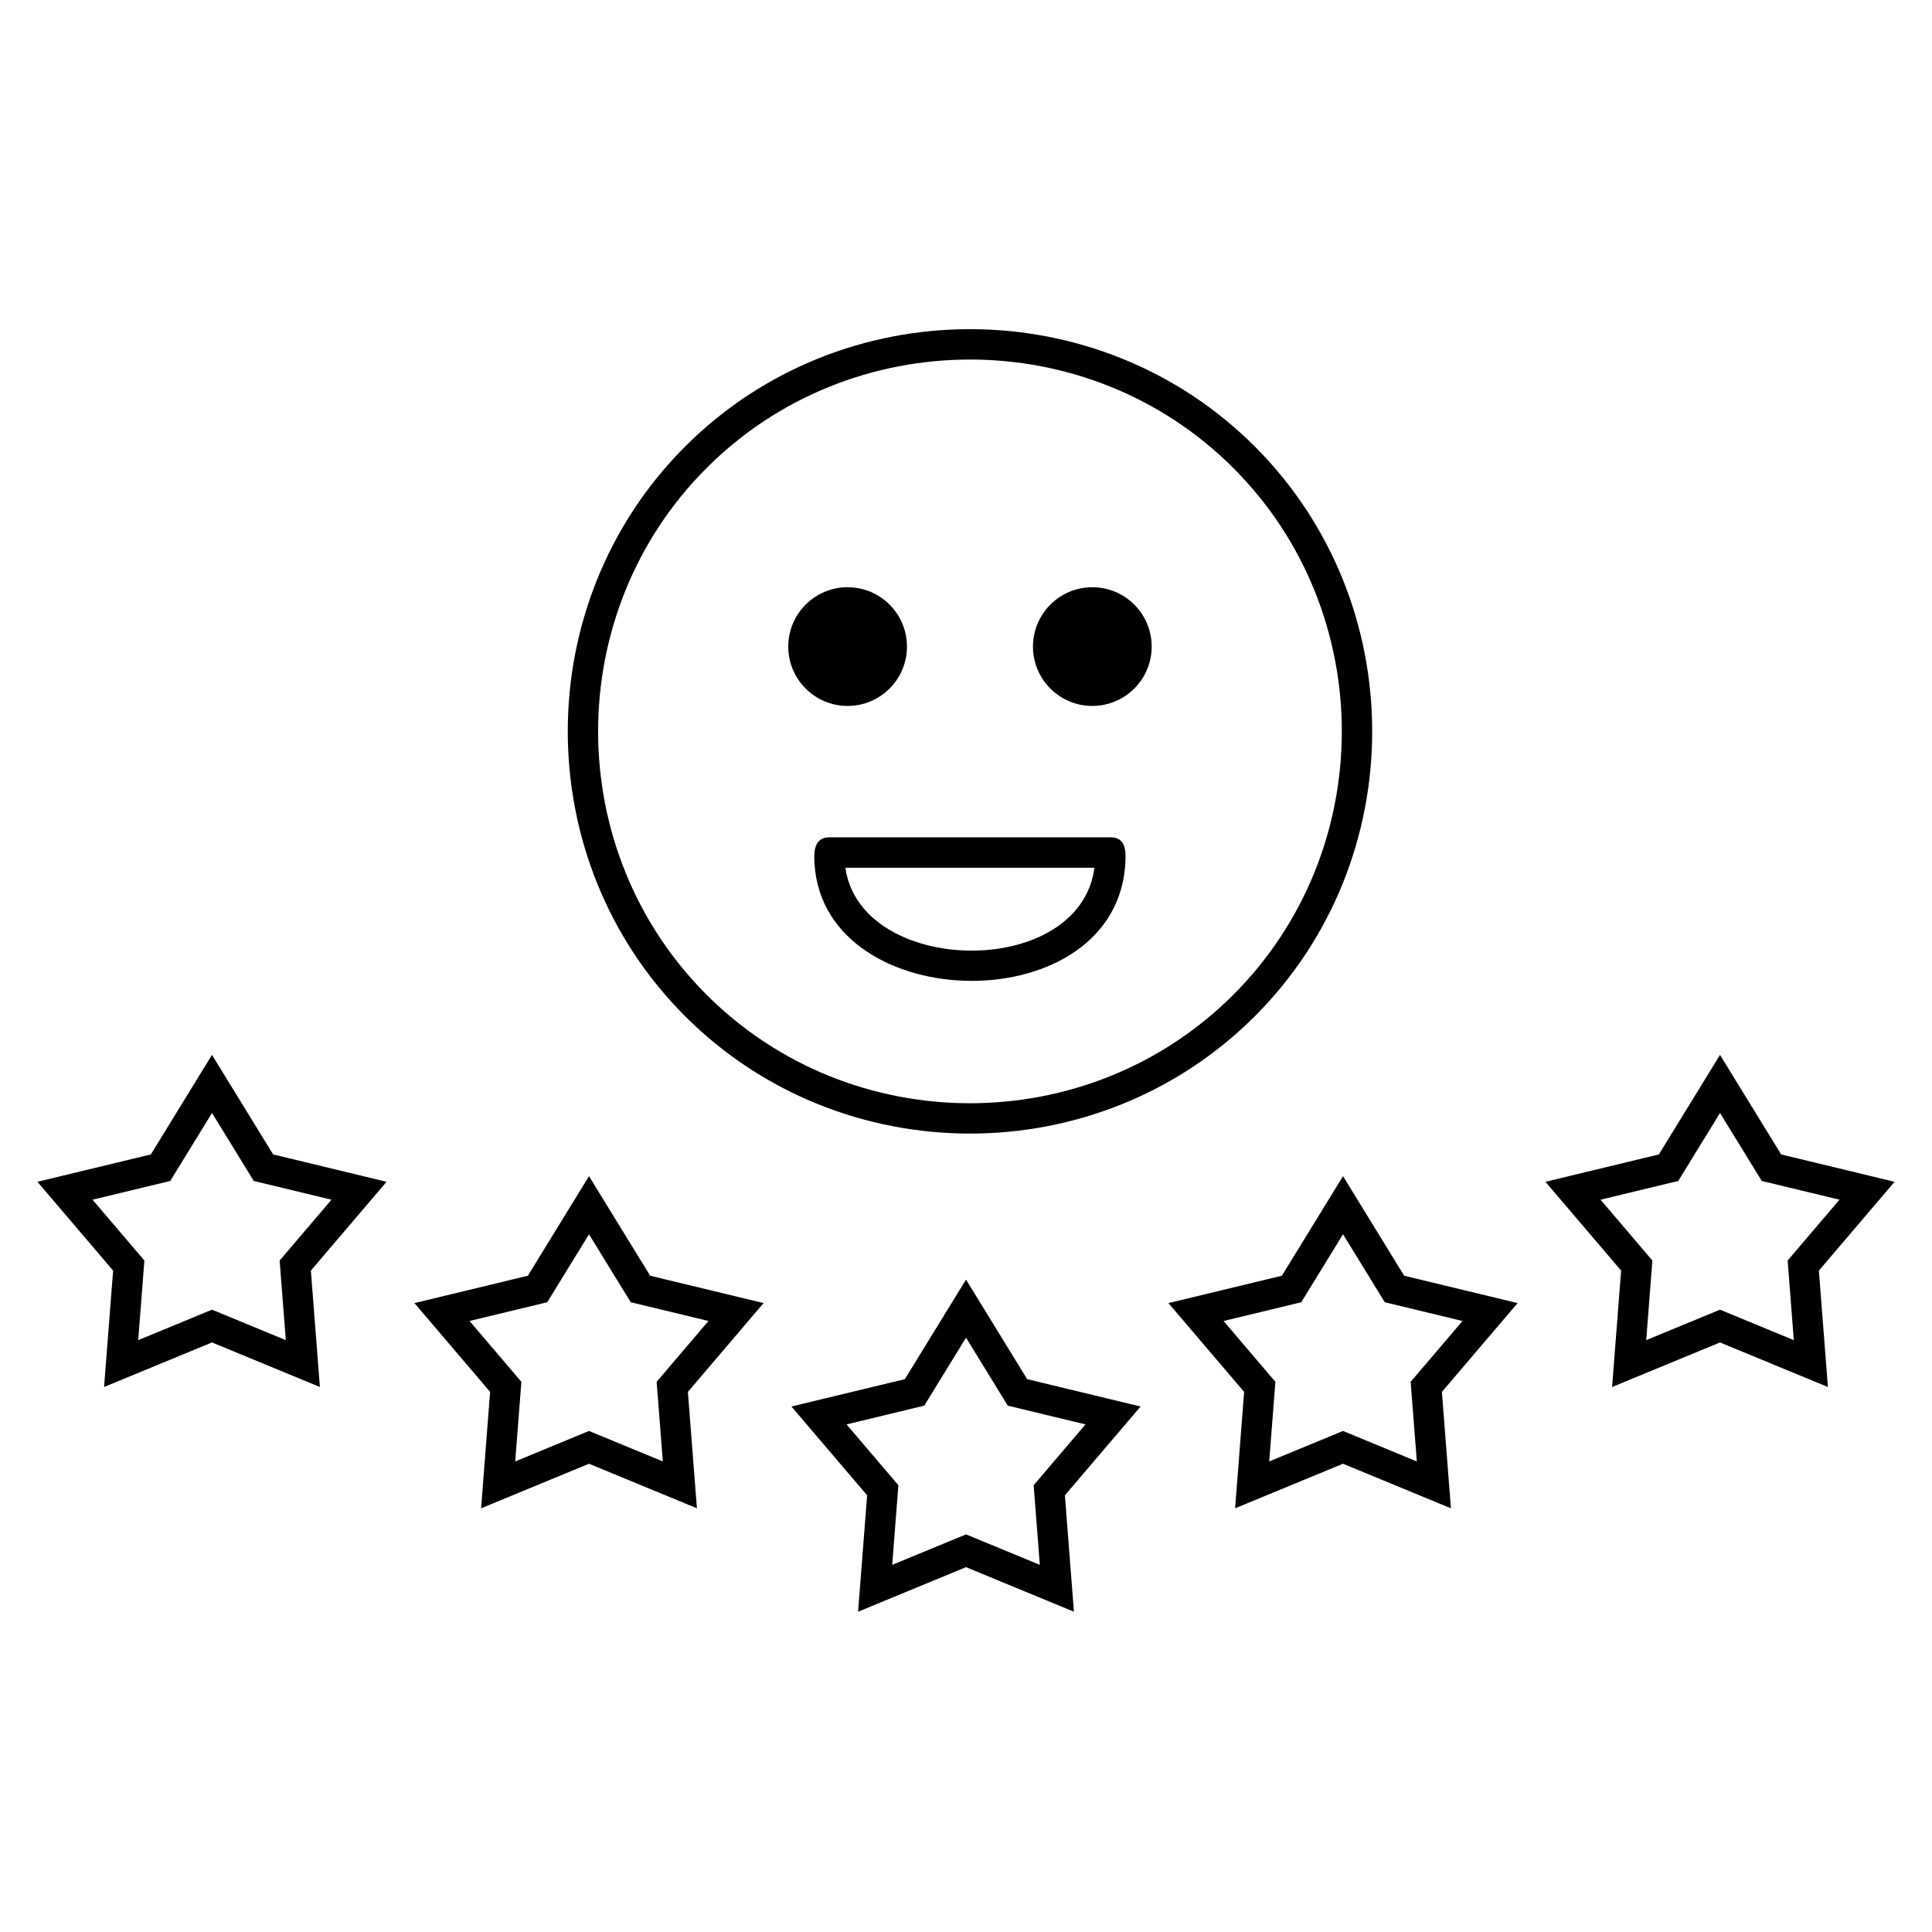
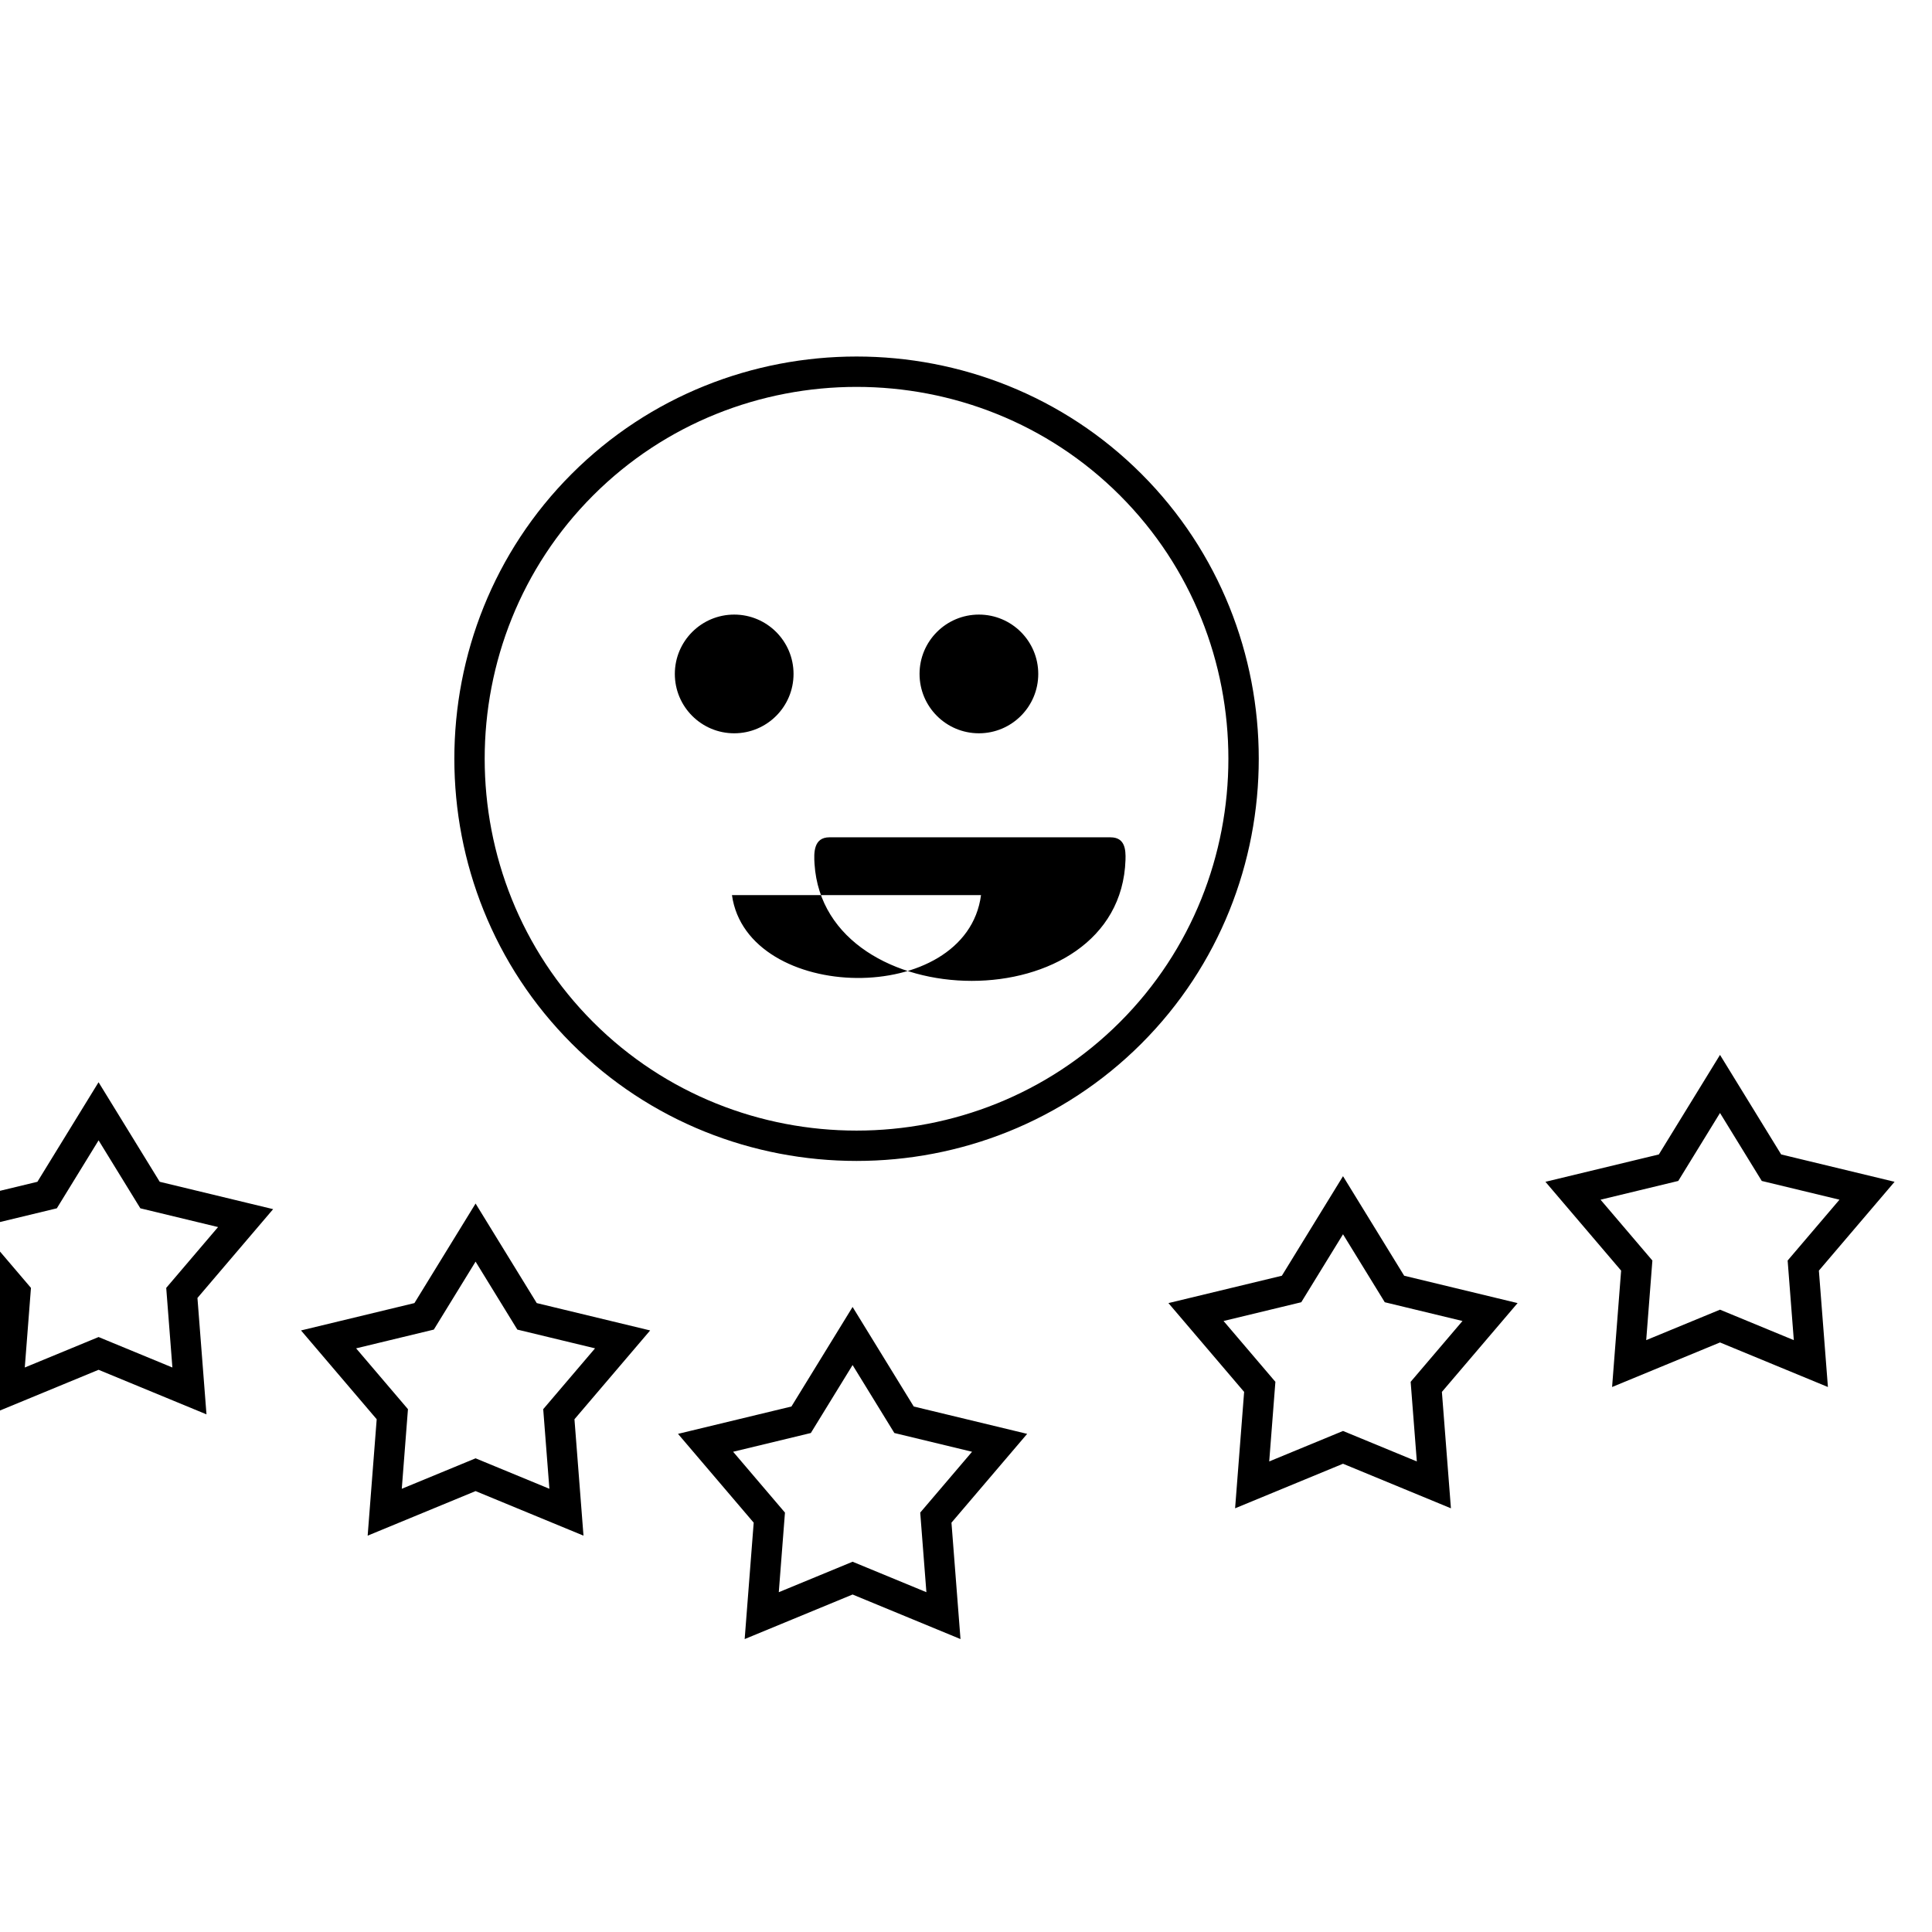
<svg xmlns="http://www.w3.org/2000/svg" fill="#000000" width="800px" height="800px" version="1.1" viewBox="144 144 512 512">
-   <path d="m363.82 365.9h74.48c3.824 0 4.059 3.219 3.969 5.969-1.41 43.133-79.766 42.027-82.41 1.105-0.191-2.957-0.285-7.078 3.961-7.078zm236 73.051-11.066 18.012-20.594 4.969 13.738 16.121-1.637 21.098 19.559-8.074 19.559 8.074-1.637-21.098 13.738-16.121-20.594-4.969zm-16.207 10.988 16.207-26.383 16.207 26.383 30.055 7.25-20.059 23.535 2.394 30.848-28.598-11.809-28.598 11.809 2.394-30.848-20.059-23.535zm-83.699 21.156-11.066 18.012-20.594 4.969 13.738 16.121-1.637 21.098 19.559-8.074 19.559 8.074-1.637-21.098 13.738-16.121-20.594-4.969zm-16.207 10.988 16.207-26.383 16.207 26.383 30.055 7.25-20.059 23.535 2.394 30.848-28.598-11.809-28.598 11.809 2.394-30.848-20.059-23.535zm-83.703 16.418-11.066 18.012-20.594 4.969 13.738 16.121-1.637 21.098 19.559-8.074 19.559 8.074-1.637-21.098 13.738-16.121-20.594-4.969zm-16.207 10.988 16.207-26.383 16.207 26.383 30.055 7.25-20.059 23.535 2.394 30.848-28.598-11.809-28.598 11.809 2.394-30.848-20.059-23.535zm-83.703-38.395-11.066 18.012-20.594 4.969 13.738 16.121-1.637 21.098 19.559-8.074 19.559 8.074-1.637-21.098 13.734-16.121-20.594-4.969-11.066-18.012zm-16.207 10.988 16.207-26.383 16.207 26.383 30.055 7.25-20.059 23.535 2.394 30.848-28.598-11.809-28.598 11.809 2.394-30.848-20.055-23.535 30.055-7.25zm-80.27-52.938 12.773 20.793 30.055 7.25-20.059 23.535 2.394 30.848-28.598-11.809-28.598 11.809 2.394-30.848-20.059-23.535 30.055-7.25 16.207-26.383 3.434 5.586zm6.773 26.418-10.203-16.609-11.066 18.012-20.594 4.969 13.738 16.121-1.637 21.098 19.559-8.074 19.559 8.074-1.637-21.098 13.738-16.121-20.594-4.969zm223.09-155.94c8.688 0 15.73 7.043 15.73 15.73s-7.043 15.73-15.73 15.73-15.73-7.043-15.73-15.73 7.043-15.73 15.73-15.73zm-64.852 0c8.688 0 15.73 7.043 15.73 15.73s-7.043 15.73-15.73 15.73-15.73-7.043-15.73-15.73 7.043-15.73 15.73-15.73zm65.414 74.34h-66.004c4.019 28.727 62.07 29.836 66.004 0zm42.504-111.63c41.465 41.465 41.465 109.52 0 150.98-41.465 41.465-109.52 41.465-150.98 0-41.465-41.465-41.465-109.52 0-150.98 41.465-41.465 109.52-41.465 150.98 0zm-5.699 5.699c-38.332-38.332-101.25-38.332-139.59 0-38.332 38.332-38.332 101.25 0 139.59 38.332 38.332 101.25 38.332 139.59 0 38.332-38.332 38.332-101.25 0-139.59z" />
+   <path d="m363.82 365.9h74.48c3.824 0 4.059 3.219 3.969 5.969-1.41 43.133-79.766 42.027-82.41 1.105-0.191-2.957-0.285-7.078 3.961-7.078zm236 73.051-11.066 18.012-20.594 4.969 13.738 16.121-1.637 21.098 19.559-8.074 19.559 8.074-1.637-21.098 13.738-16.121-20.594-4.969zm-16.207 10.988 16.207-26.383 16.207 26.383 30.055 7.25-20.059 23.535 2.394 30.848-28.598-11.809-28.598 11.809 2.394-30.848-20.059-23.535zm-83.699 21.156-11.066 18.012-20.594 4.969 13.738 16.121-1.637 21.098 19.559-8.074 19.559 8.074-1.637-21.098 13.738-16.121-20.594-4.969zm-16.207 10.988 16.207-26.383 16.207 26.383 30.055 7.25-20.059 23.535 2.394 30.848-28.598-11.809-28.598 11.809 2.394-30.848-20.059-23.535m-83.703 16.418-11.066 18.012-20.594 4.969 13.738 16.121-1.637 21.098 19.559-8.074 19.559 8.074-1.637-21.098 13.738-16.121-20.594-4.969zm-16.207 10.988 16.207-26.383 16.207 26.383 30.055 7.25-20.059 23.535 2.394 30.848-28.598-11.809-28.598 11.809 2.394-30.848-20.059-23.535zm-83.703-38.395-11.066 18.012-20.594 4.969 13.738 16.121-1.637 21.098 19.559-8.074 19.559 8.074-1.637-21.098 13.734-16.121-20.594-4.969-11.066-18.012zm-16.207 10.988 16.207-26.383 16.207 26.383 30.055 7.25-20.059 23.535 2.394 30.848-28.598-11.809-28.598 11.809 2.394-30.848-20.055-23.535 30.055-7.25zm-80.27-52.938 12.773 20.793 30.055 7.25-20.059 23.535 2.394 30.848-28.598-11.809-28.598 11.809 2.394-30.848-20.059-23.535 30.055-7.25 16.207-26.383 3.434 5.586zm6.773 26.418-10.203-16.609-11.066 18.012-20.594 4.969 13.738 16.121-1.637 21.098 19.559-8.074 19.559 8.074-1.637-21.098 13.738-16.121-20.594-4.969zm223.09-155.94c8.688 0 15.73 7.043 15.73 15.73s-7.043 15.73-15.73 15.73-15.73-7.043-15.73-15.73 7.043-15.73 15.73-15.73zm-64.852 0c8.688 0 15.73 7.043 15.73 15.73s-7.043 15.73-15.73 15.73-15.73-7.043-15.73-15.73 7.043-15.73 15.73-15.73zm65.414 74.34h-66.004c4.019 28.727 62.07 29.836 66.004 0zm42.504-111.63c41.465 41.465 41.465 109.52 0 150.98-41.465 41.465-109.52 41.465-150.98 0-41.465-41.465-41.465-109.52 0-150.98 41.465-41.465 109.52-41.465 150.98 0zm-5.699 5.699c-38.332-38.332-101.25-38.332-139.59 0-38.332 38.332-38.332 101.25 0 139.59 38.332 38.332 101.25 38.332 139.59 0 38.332-38.332 38.332-101.25 0-139.59z" />
</svg>